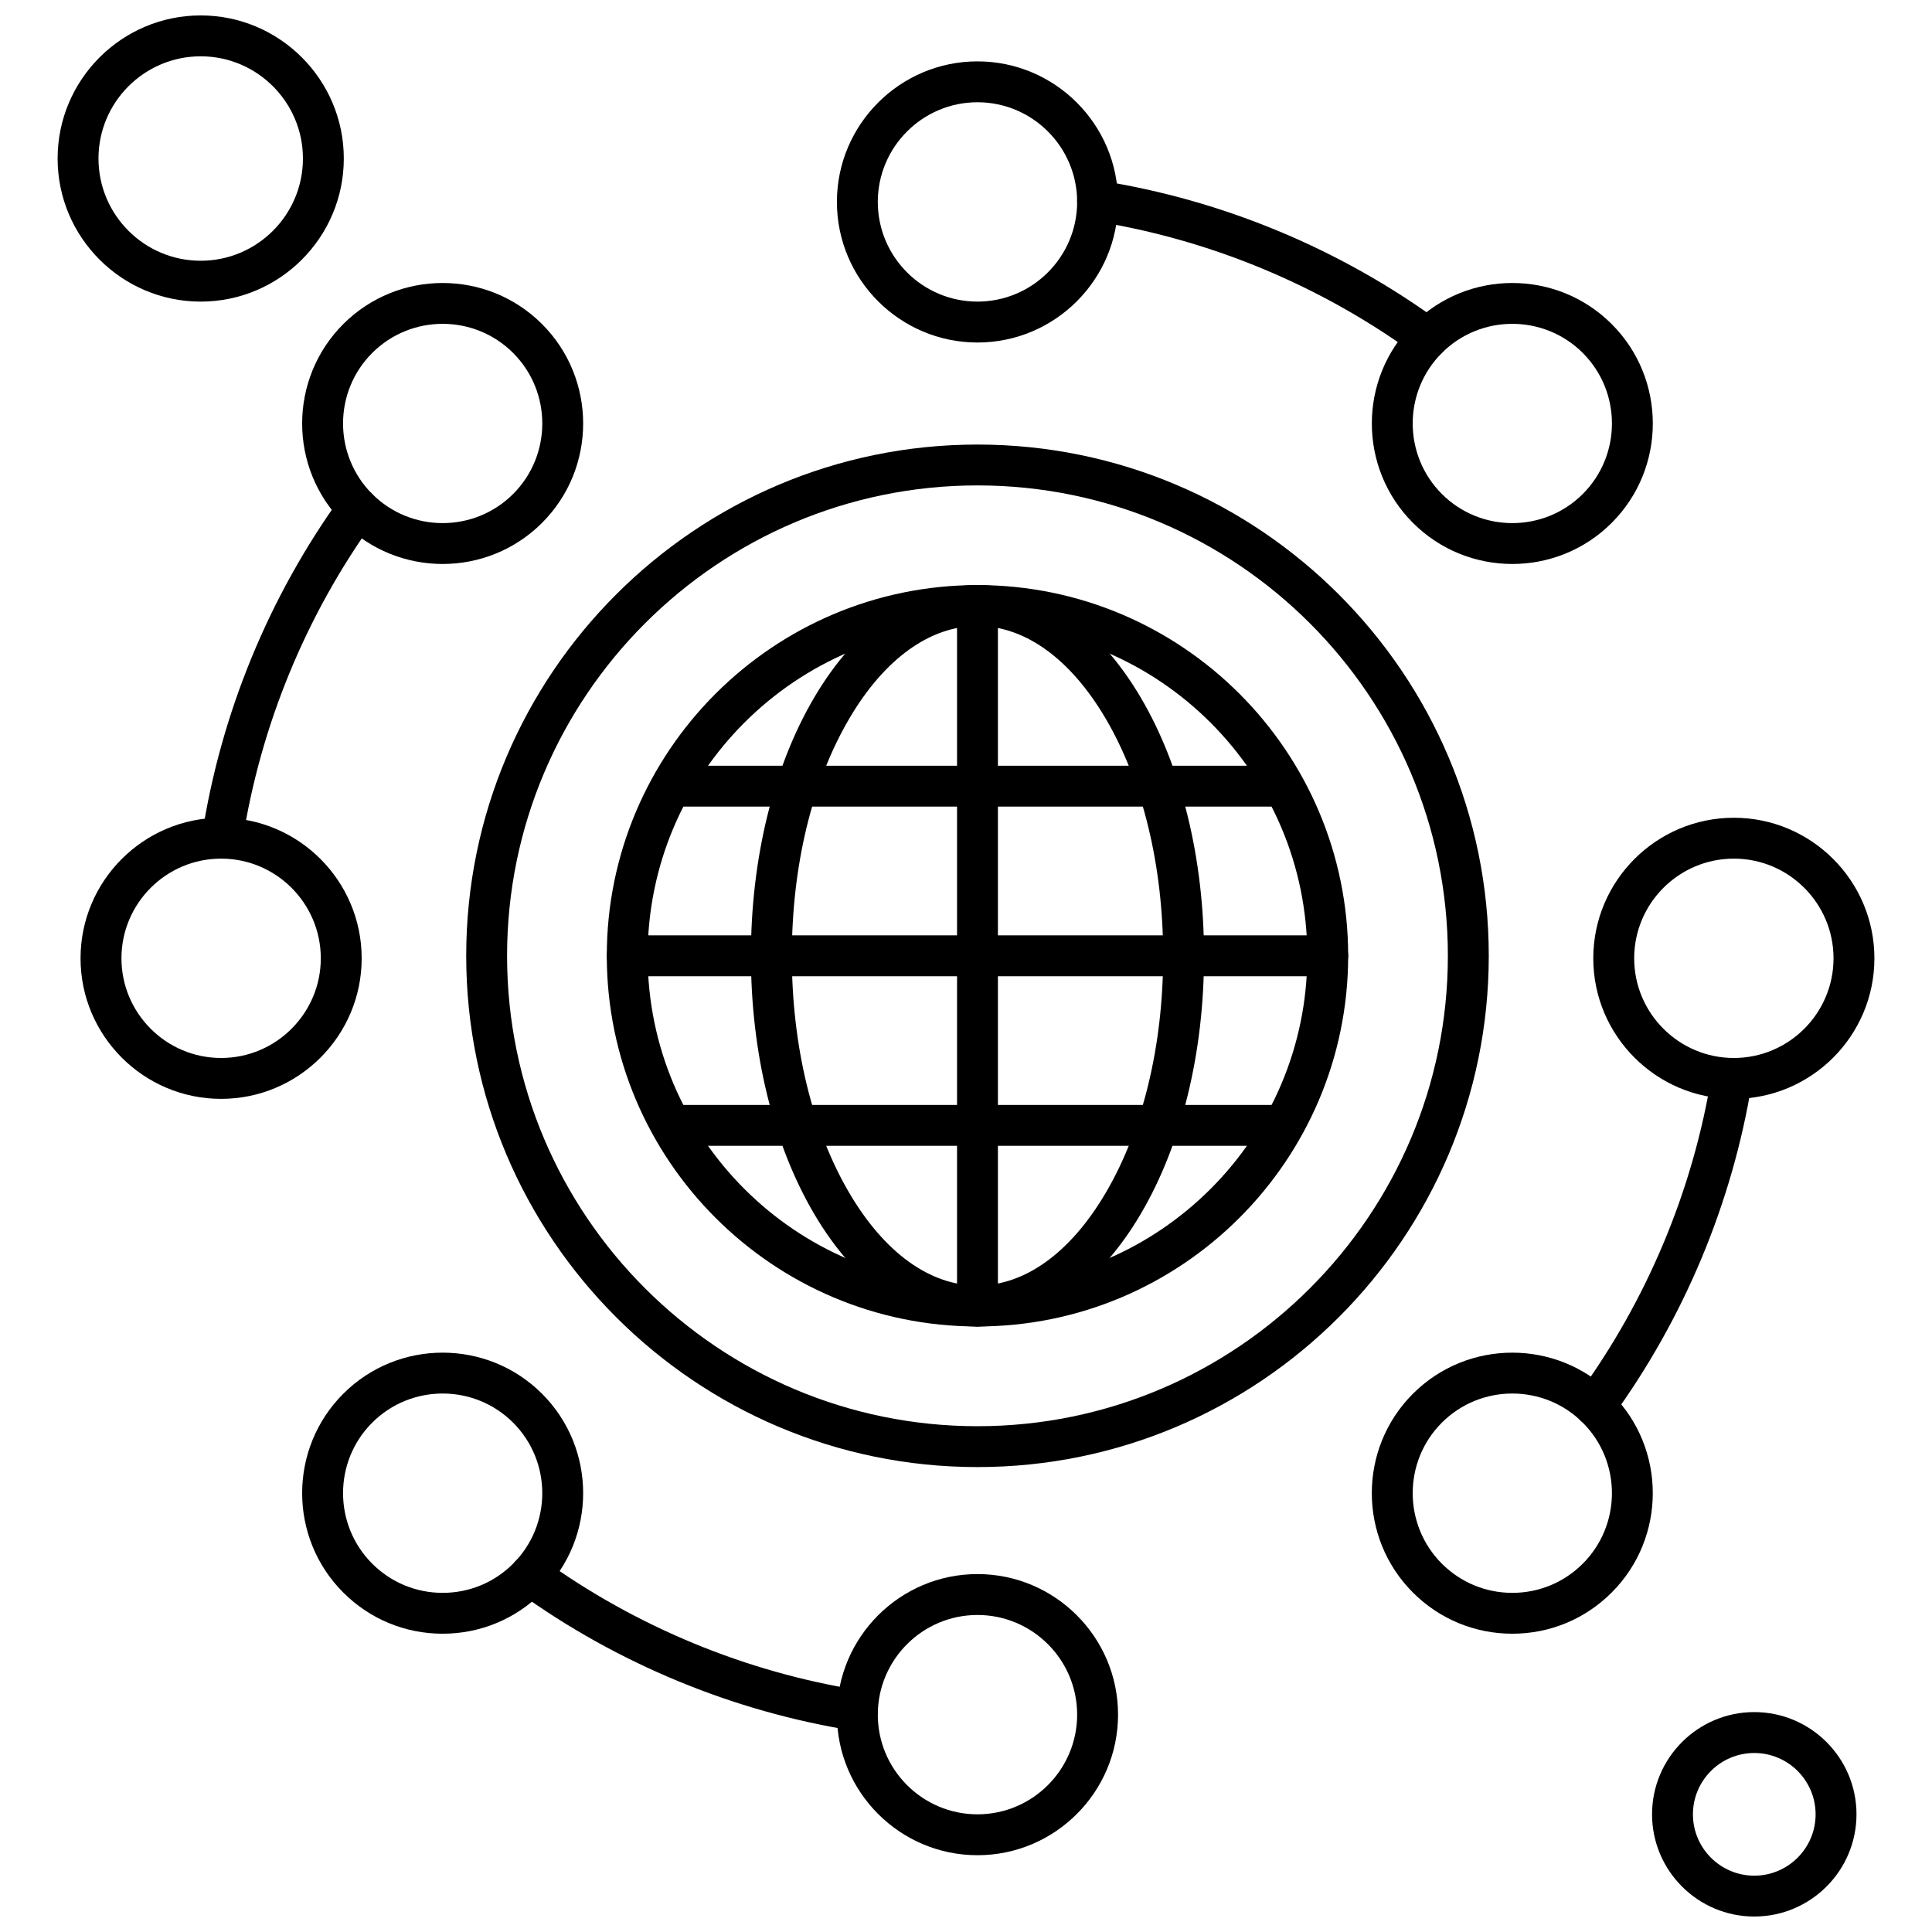
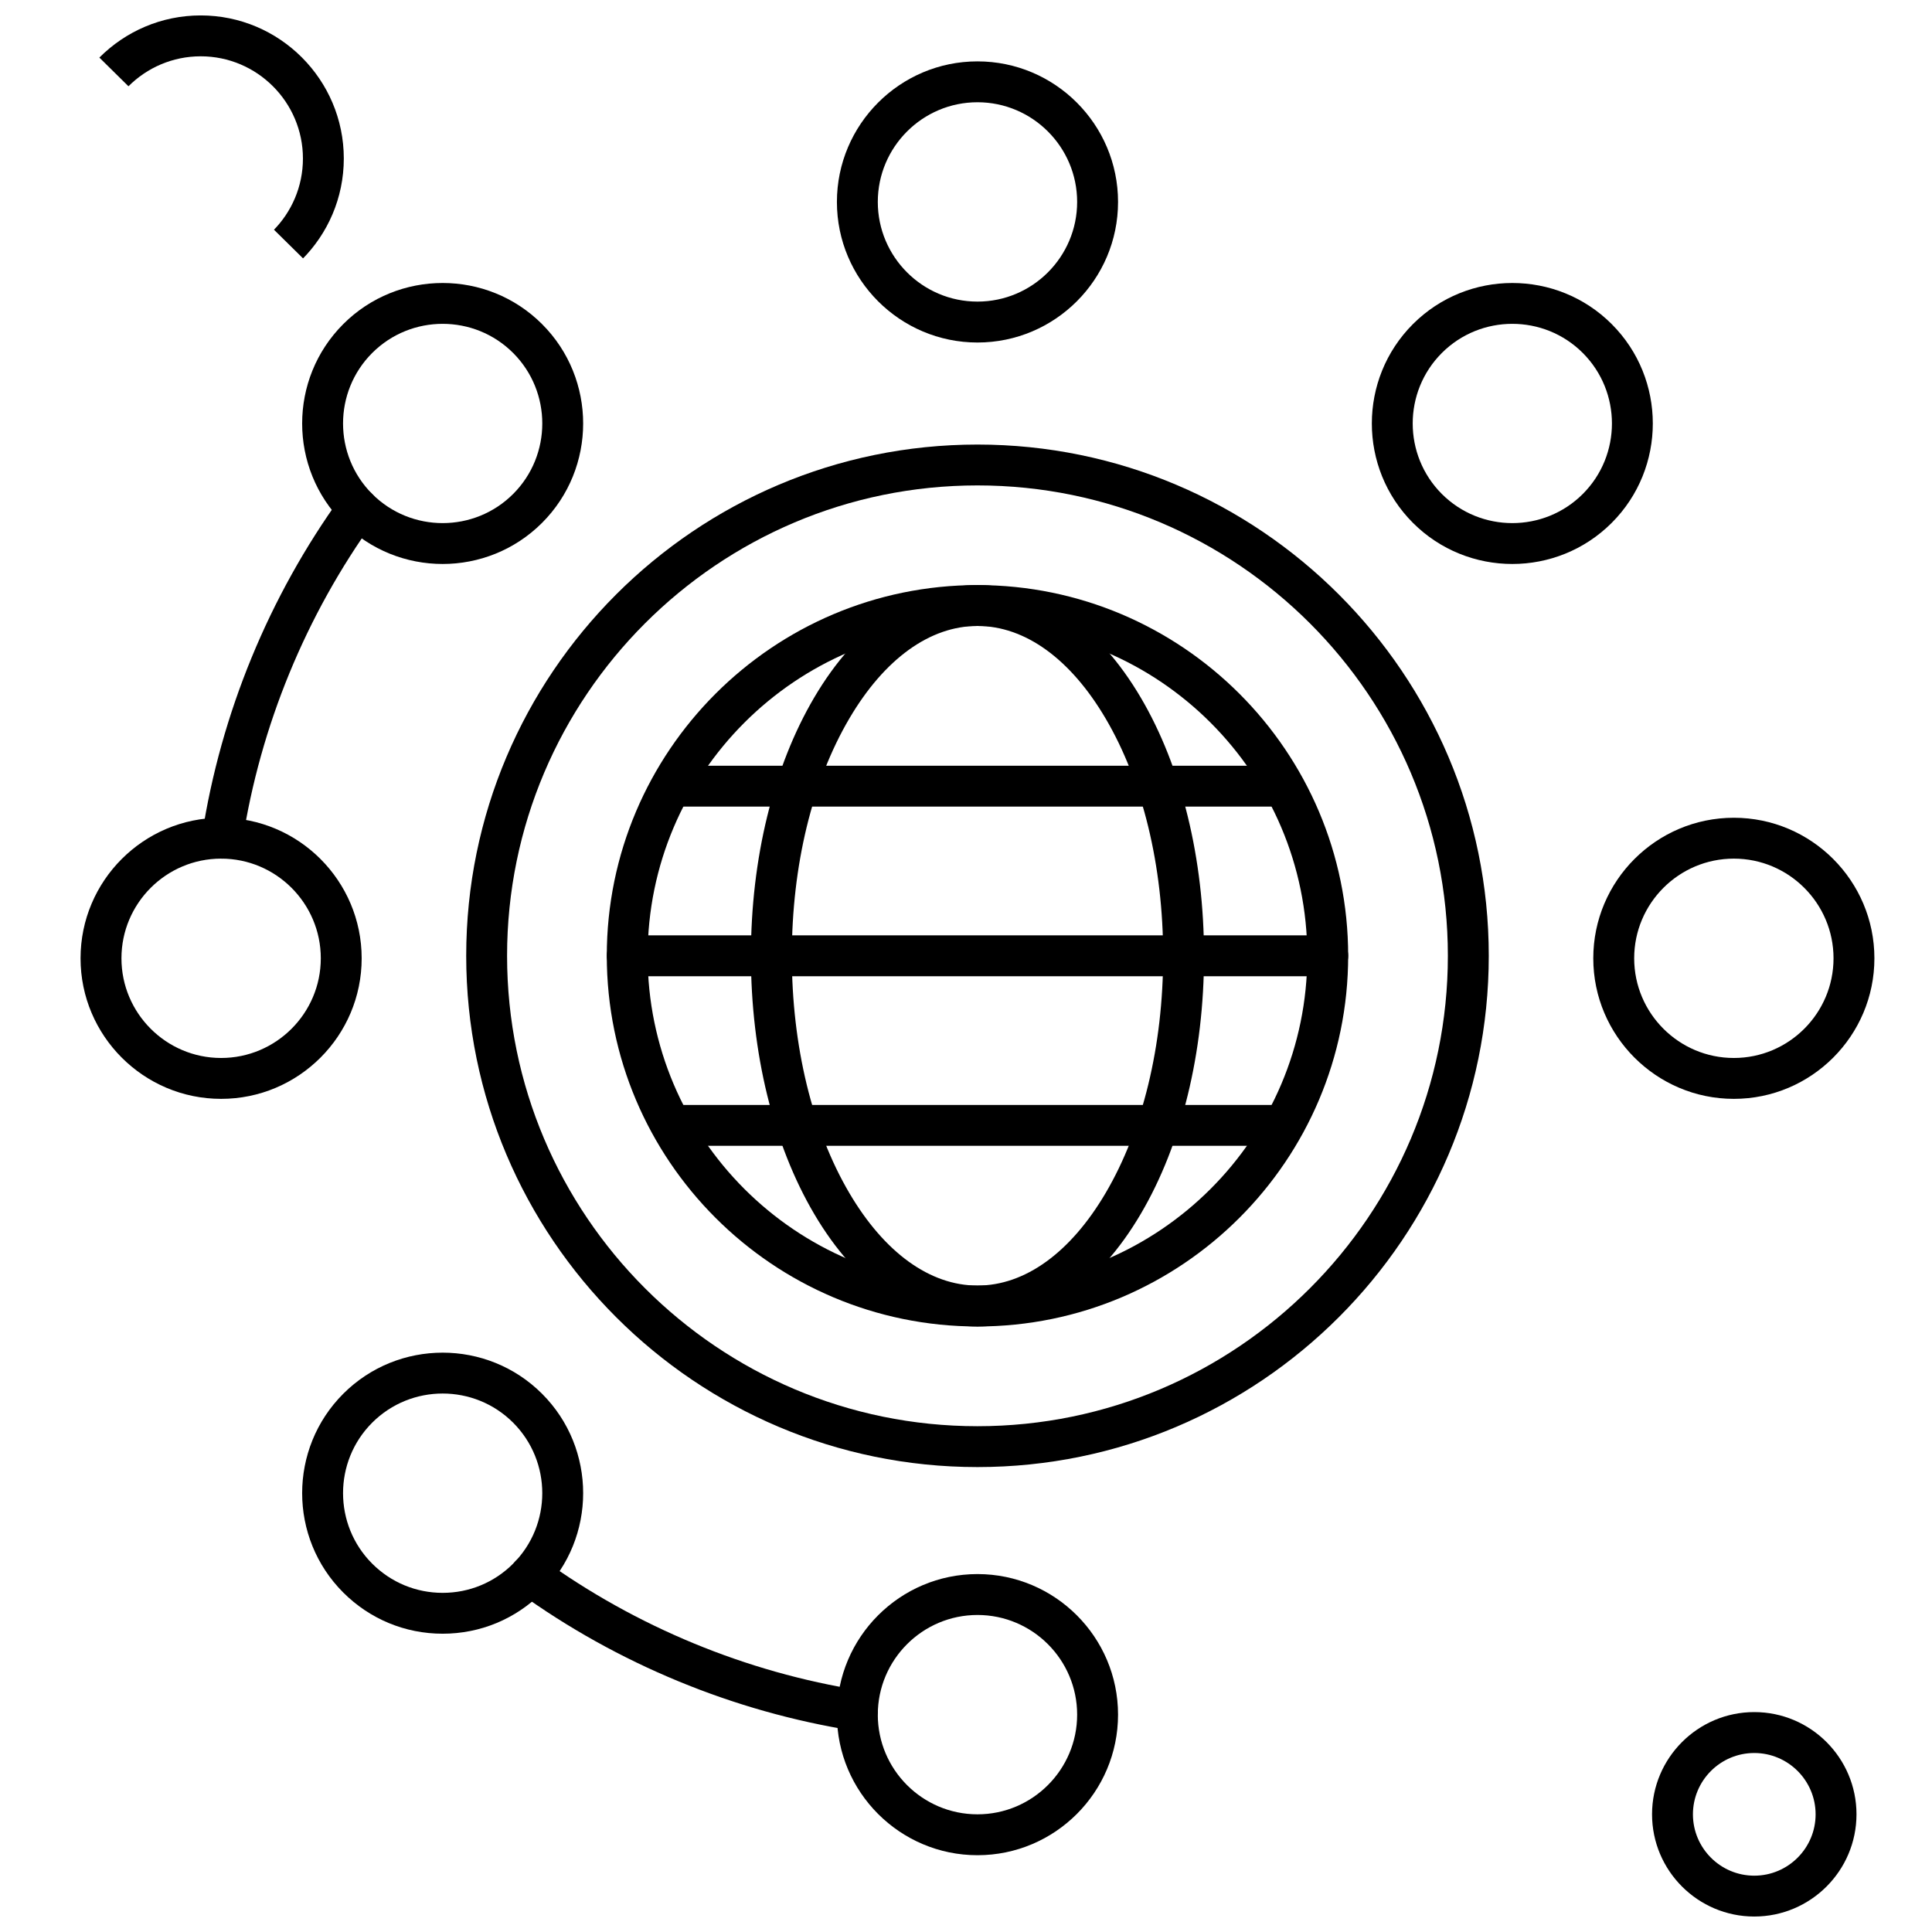
<svg xmlns="http://www.w3.org/2000/svg" width="800px" height="800px" version="1.1" viewBox="144 144 512 512">
  <defs>
    <clipPath id="b">
      <path d="m581 597h55v54.902h-55z" />
    </clipPath>
    <clipPath id="a">
-       <path d="m159 148.09h77v75.906h-77z" />
+       <path d="m159 148.09h77v75.906z" />
    </clipPath>
  </defs>
  <path d="m403.04 495.53c-16.586 0-31.957-10.602-43.293-29.859-10.801-18.352-16.746-42.641-16.746-68.387s5.949-50.031 16.746-68.387c11.332-19.258 26.699-29.859 43.293-29.859s31.961 10.602 43.293 29.859c10.801 18.352 16.746 42.641 16.746 68.387s-5.949 50.031-16.746 68.387c-11.332 19.254-26.699 29.859-43.293 29.859zm0-185.64c-12.594 0-24.652 8.703-33.953 24.512-9.832 16.711-15.242 39.047-15.242 62.887s5.414 46.176 15.242 62.883c9.301 15.812 21.363 24.516 33.953 24.516 12.594 0 24.652-8.707 33.957-24.516 9.836-16.707 15.25-39.047 15.25-62.883 0-23.84-5.414-46.176-15.25-62.887-9.305-15.812-21.363-24.512-33.957-24.512z" fill-rule="evenodd" />
  <path d="m495.87 402.71h-185.64c-2.992 0-5.414-2.426-5.414-5.414 0-2.992 2.426-5.414 5.414-5.414h185.64c2.992 0 5.414 2.426 5.414 5.414 0 2.992-2.426 5.414-5.414 5.414z" fill-rule="evenodd" />
  <path d="m482.95 357.76h-159.81c-2.992 0-5.414-2.426-5.414-5.414 0-2.992 2.426-5.414 5.414-5.414h159.81c2.992 0 5.414 2.426 5.414 5.414 0 2.992-2.426 5.414-5.414 5.414z" fill-rule="evenodd" />
  <path d="m482.95 447.65h-159.81c-2.992 0-5.414-2.426-5.414-5.414 0-2.992 2.426-5.414 5.414-5.414h159.81c2.992 0 5.414 2.426 5.414 5.414 0 2.992-2.426 5.414-5.414 5.414z" fill-rule="evenodd" />
-   <path d="m403.04 495.53c-2.992 0-5.414-2.426-5.414-5.414v-185.64c0-2.992 2.426-5.414 5.414-5.414 2.992 0 5.414 2.426 5.414 5.414v185.64c0.004 2.992-2.422 5.414-5.414 5.414z" fill-rule="evenodd" />
  <path d="m403.04 495.53c-54.172 0-98.234-44.07-98.234-98.238 0-54.168 44.07-98.238 98.234-98.238 54.168 0 98.238 44.07 98.238 98.238 0 54.168-44.066 98.238-98.238 98.238zm0-185.64c-48.199 0-87.406 39.207-87.406 87.406s39.207 87.406 87.406 87.406 87.406-39.207 87.406-87.406-39.207-87.406-87.406-87.406z" fill-rule="evenodd" />
  <path d="m403.04 532.79c-74.711 0-135.49-60.785-135.49-135.49s60.785-135.49 135.49-135.49 135.5 60.785 135.5 135.49-60.777 135.49-135.5 135.49zm0-260.15c-68.734 0-124.66 55.922-124.66 124.66 0 68.738 55.922 124.66 124.66 124.66 68.738 0 124.66-55.922 124.66-124.66 0-68.738-55.914-124.66-124.66-124.66z" fill-rule="evenodd" />
-   <path d="m522.27 239.13c-1.387 0-2.769-0.527-3.828-1.586-0.07-0.07-0.145-0.145-0.215-0.223-24.43-17.617-52.91-29.508-82.523-34.449-0.266 0.039-0.543 0.062-0.828 0.062-2.992 0-5.414-2.434-5.414-5.414l-0.008-0.211c-0.02-1.594 0.672-3.113 1.871-4.16 1.207-1.039 2.809-1.5 4.387-1.25 32.289 5.098 63.359 18.016 89.844 37.355 1.273 0.938 2.082 2.379 2.203 3.953 0.125 1.578-0.453 3.133-1.574 4.25-0.039 0.039-0.109 0.102-0.156 0.148-1.047 1.016-2.406 1.516-3.766 1.516z" fill-rule="evenodd" />
-   <path d="m566.68 522.04c-1.105 0-2.223-0.34-3.191-1.039-2.418-1.762-2.945-5.156-1.184-7.574 18.203-24.918 30.41-54.141 35.309-84.508 0.473-2.957 3.258-4.961 6.215-4.484 2.949 0.473 4.961 3.258 4.484 6.207-5.168 32.051-18.047 62.887-37.25 89.176-1.059 1.445-2.703 2.223-4.383 2.223z" fill-rule="evenodd" />
  <path d="m371.25 602.75c-0.281 0-0.566-0.02-0.852-0.062-31.973-5.047-62.773-17.77-89.082-36.797-2.426-1.754-2.969-5.144-1.215-7.566 1.754-2.426 5.141-2.969 7.566-1.219 24.934 18.035 54.121 30.094 84.418 34.871 2.957 0.469 4.973 3.242 4.508 6.195-0.41 2.672-2.719 4.578-5.336 4.578z" fill-rule="evenodd" />
  <path d="m202.9 371.55c-0.273 0-0.555-0.02-0.832-0.062-2.961-0.453-4.984-3.223-4.527-6.184 4.973-32.203 17.727-63.227 36.887-89.727 1.754-2.426 5.144-2.969 7.566-1.219 2.426 1.754 2.969 5.144 1.215 7.566-18.156 25.113-30.25 54.52-34.957 85.035-0.418 2.672-2.727 4.586-5.352 4.586z" fill-rule="evenodd" />
  <path d="m403.04 234.77c-20.535 0-37.25-16.707-37.25-37.25 0-20.543 16.711-37.254 37.25-37.254 20.543 0 37.254 16.707 37.254 37.254 0 20.543-16.711 37.25-37.254 37.25zm0-63.672c-14.562 0-26.414 11.852-26.414 26.414s11.852 26.414 26.414 26.414c14.566 0 26.414-11.852 26.414-26.414s-11.844-26.414-26.414-26.414z" fill-rule="evenodd" />
  <path d="m403.04 635.65c-20.535 0-37.25-16.707-37.25-37.254 0-20.535 16.711-37.25 37.25-37.25 20.543 0 37.254 16.711 37.254 37.25-0.004 20.547-16.711 37.254-37.254 37.254zm0-63.664c-14.562 0-26.414 11.852-26.414 26.414 0 14.566 11.852 26.414 26.414 26.414 14.566 0 26.414-11.852 26.414-26.414 0.004-14.562-11.844-26.414-26.414-26.414z" fill-rule="evenodd" />
  <path d="m544.78 293.46c-9.535 0-19.082-3.633-26.336-10.895-14.523-14.523-14.523-38.152 0-52.676 14.523-14.523 38.152-14.523 52.676 0 14.523 14.523 14.523 38.152 0 52.676-7.262 7.262-16.805 10.895-26.34 10.895zm0-63.641c-6.766 0-13.531 2.574-18.676 7.723-10.297 10.297-10.297 27.059 0 37.363 10.297 10.297 27.059 10.297 37.355 0s10.297-27.059 0-37.363c-5.148-5.148-11.91-7.723-18.68-7.723z" fill-rule="evenodd" />
  <path d="m261.31 576.95c-9.945 0-19.301-3.875-26.344-10.914-14.523-14.523-14.523-38.152 0-52.676s38.16-14.523 52.684 0c14.523 14.523 14.523 38.152 0 52.676-7.043 7.039-16.398 10.914-26.344 10.914zm0-63.652c-6.766 0-13.527 2.574-18.676 7.723-10.297 10.297-10.297 27.059 0 37.363 4.992 4.984 11.625 7.738 18.676 7.738s13.691-2.75 18.676-7.738c10.297-10.297 10.297-27.059 0-37.363-5.148-5.148-11.918-7.723-18.676-7.723z" fill-rule="evenodd" />
  <path d="m603.49 435.21c-20.543 0-37.254-16.711-37.254-37.246 0-20.543 16.711-37.25 37.254-37.25 20.535 0 37.246 16.707 37.246 37.25 0 20.535-16.707 37.246-37.246 37.246zm0-63.664c-14.566 0-26.414 11.852-26.414 26.414s11.852 26.414 26.414 26.414 26.414-11.852 26.414-26.414c0-14.559-11.852-26.414-26.414-26.414z" fill-rule="evenodd" />
  <path d="m202.6 435.21c-20.543 0-37.254-16.711-37.254-37.246 0-20.543 16.707-37.25 37.254-37.25 20.535 0 37.246 16.707 37.246 37.25 0.008 20.535-16.699 37.246-37.246 37.246zm0-63.664c-14.566 0-26.414 11.852-26.414 26.414s11.852 26.414 26.414 26.414 26.414-11.852 26.414-26.414c0-14.559-11.848-26.414-26.414-26.414z" fill-rule="evenodd" />
  <path d="m261.31 293.46c-9.535 0-19.082-3.633-26.344-10.895-14.523-14.523-14.523-38.152 0-52.676s38.16-14.523 52.684 0c14.523 14.523 14.523 38.152 0 52.676-7.269 7.262-16.809 10.895-26.344 10.895zm0-63.641c-6.766 0-13.527 2.574-18.676 7.723-10.297 10.297-10.297 27.059 0 37.363 10.297 10.297 27.055 10.297 37.355 0 10.297-10.297 10.297-27.059 0-37.363-5.148-5.148-11.918-7.723-18.68-7.723z" fill-rule="evenodd" />
-   <path d="m544.78 576.95c-9.949 0-19.301-3.875-26.344-10.914-14.523-14.523-14.523-38.152 0-52.676 14.523-14.523 38.152-14.523 52.676 0s14.523 38.152 0 52.676c-7.035 7.039-16.383 10.914-26.336 10.914zm0-63.652c-6.766 0-13.531 2.574-18.676 7.723-10.297 10.297-10.297 27.059 0 37.363 4.992 4.984 11.625 7.738 18.676 7.738 7.051 0 13.691-2.75 18.676-7.738 10.297-10.297 10.297-27.059 0-37.363-5.148-5.148-11.91-7.723-18.676-7.723z" fill-rule="evenodd" />
  <g clip-path="url(#b)">
    <path d="m608.9 651.9c-14.93 0-27.09-12.148-27.09-27.09 0-14.938 12.148-27.09 27.09-27.09 14.938 0 27.09 12.152 27.09 27.09-0.004 14.938-12.148 27.09-27.09 27.09zm0-43.336c-8.957 0-16.254 7.285-16.254 16.254 0 8.957 7.297 16.254 16.254 16.254 8.965 0 16.254-7.297 16.254-16.254 0-8.965-7.289-16.254-16.254-16.254z" fill-rule="evenodd" />
  </g>
  <g clip-path="url(#a)">
    <path d="m197.19 223.93c-20.906 0-37.922-17.012-37.922-37.922 0-20.906 17.012-37.922 37.922-37.922 20.906 0 37.922 17.012 37.922 37.922 0 20.906-17.012 37.922-37.922 37.922zm0-65.008c-14.934 0-27.09 12.148-27.09 27.09 0 14.938 12.148 27.09 27.09 27.09 14.938 0 27.09-12.152 27.09-27.09s-12.156-27.09-27.09-27.09z" fill-rule="evenodd" />
  </g>
</svg>